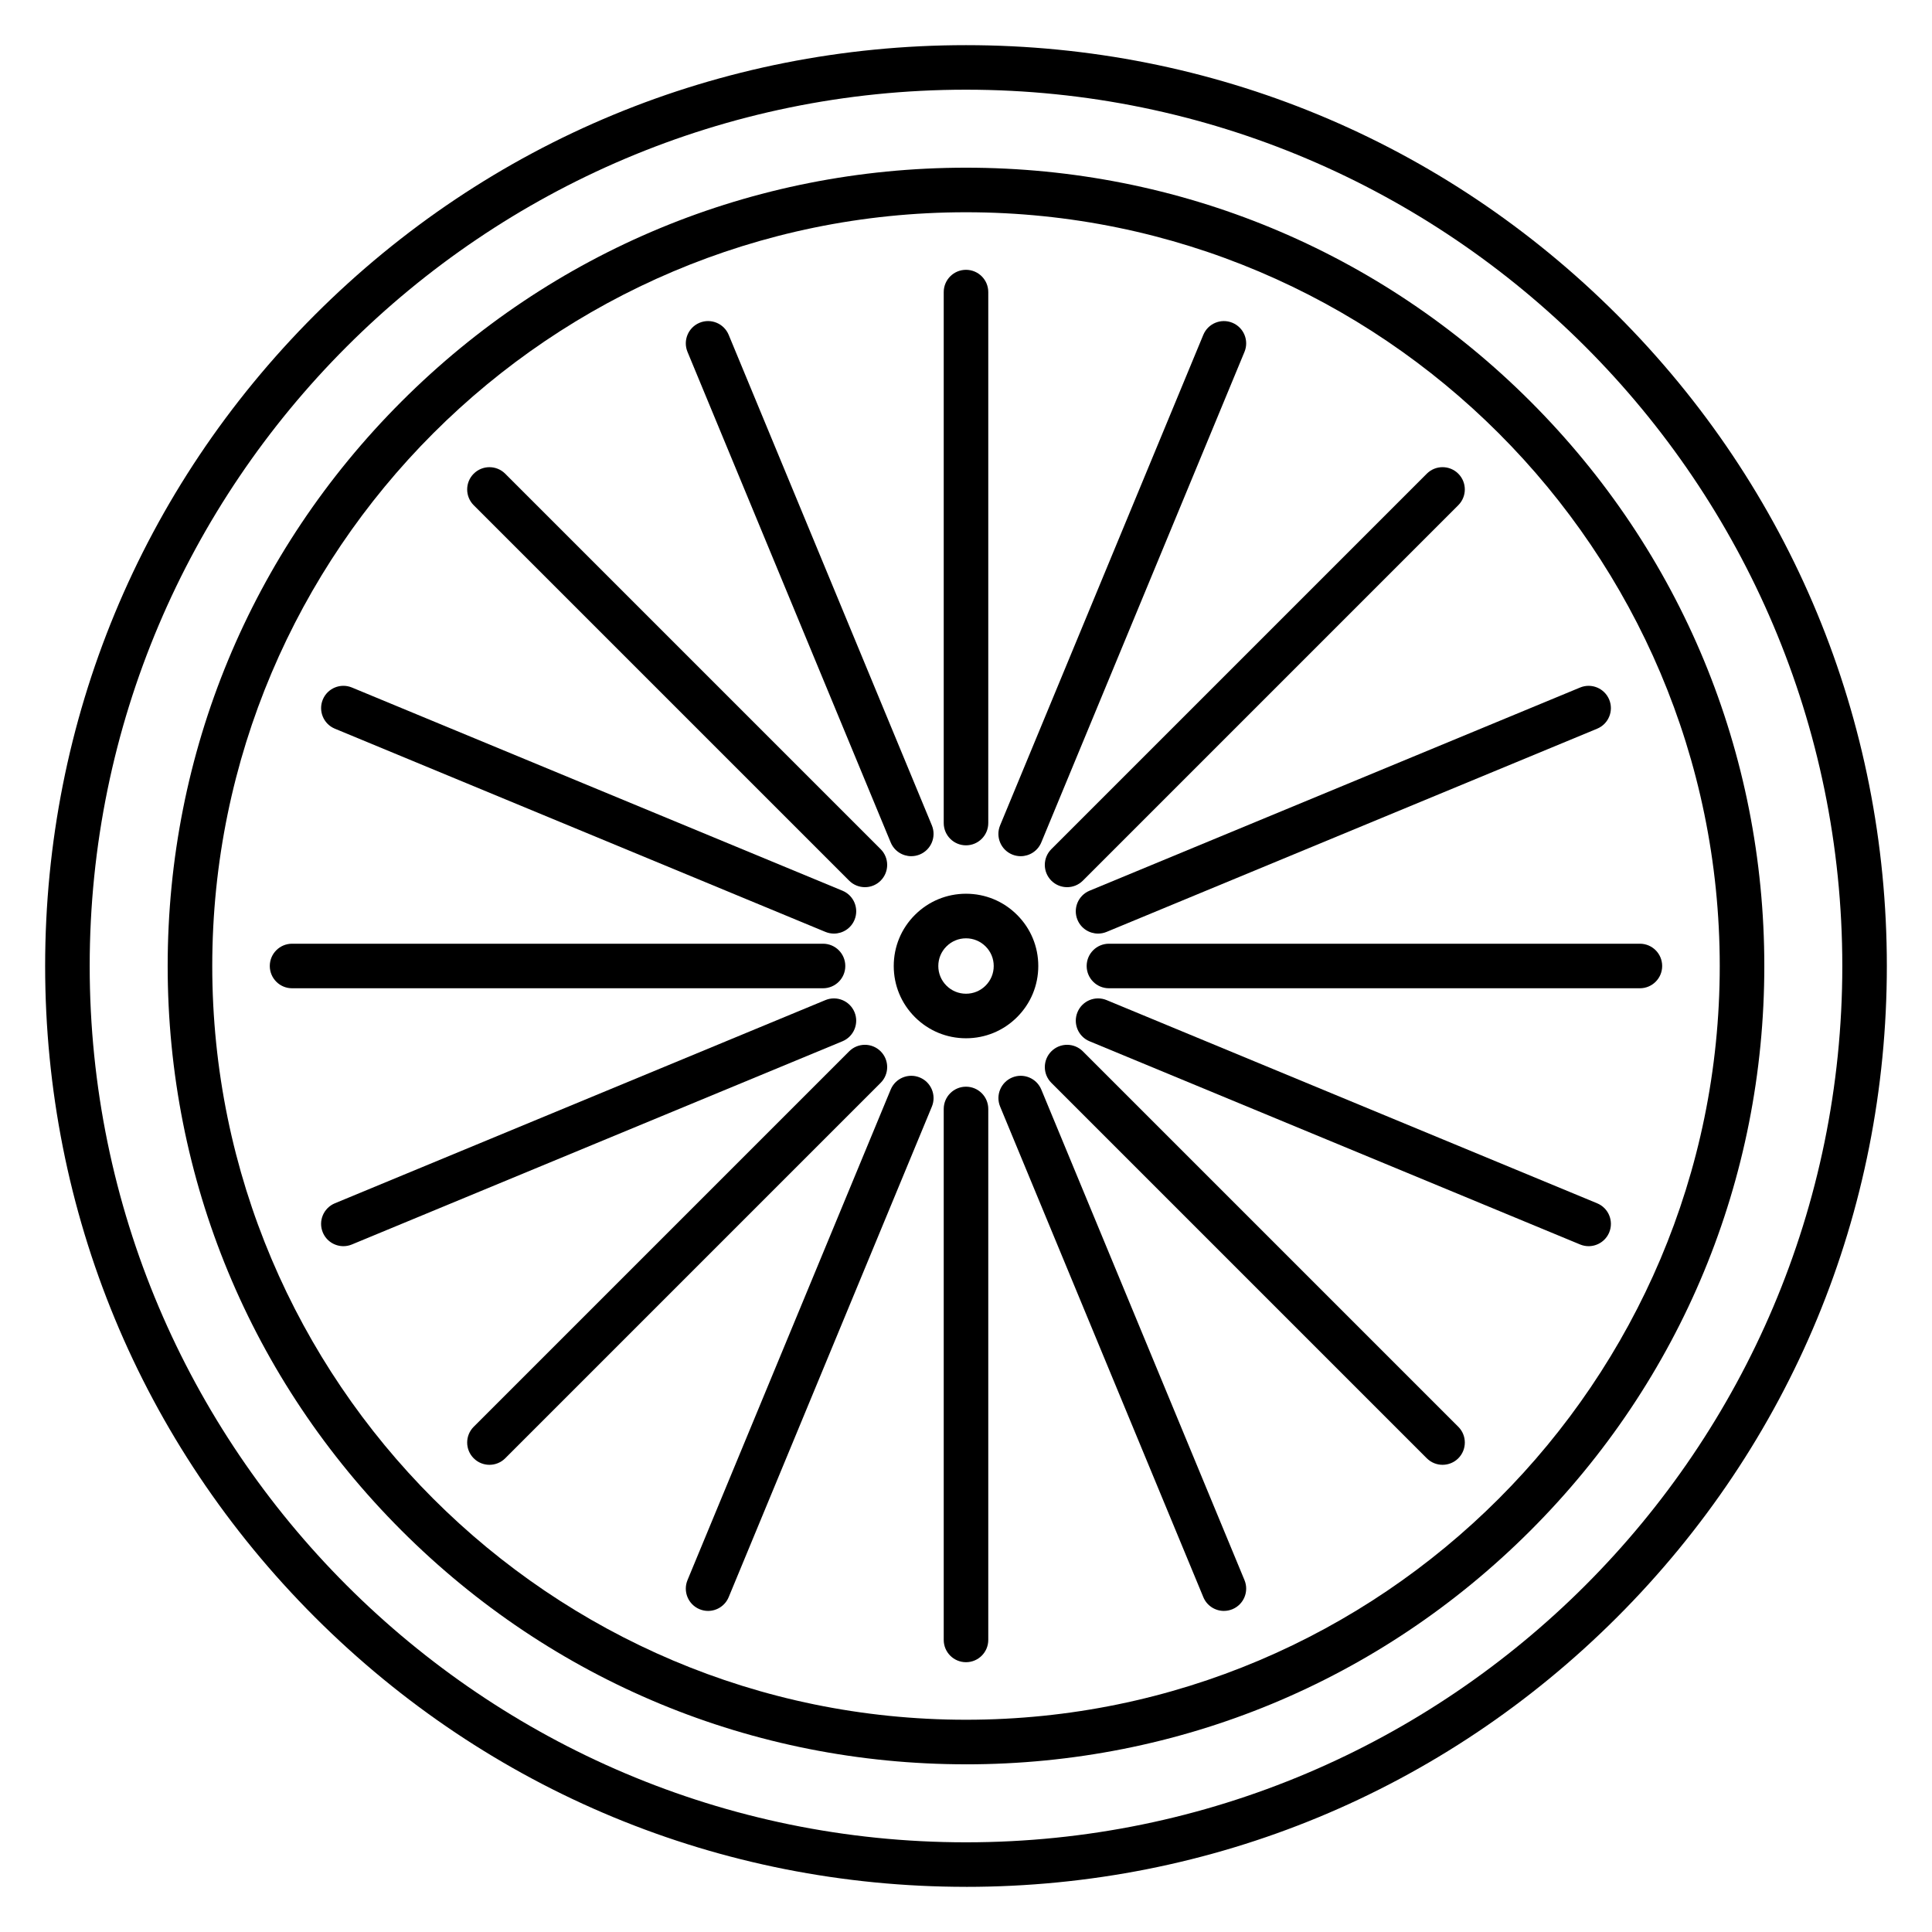
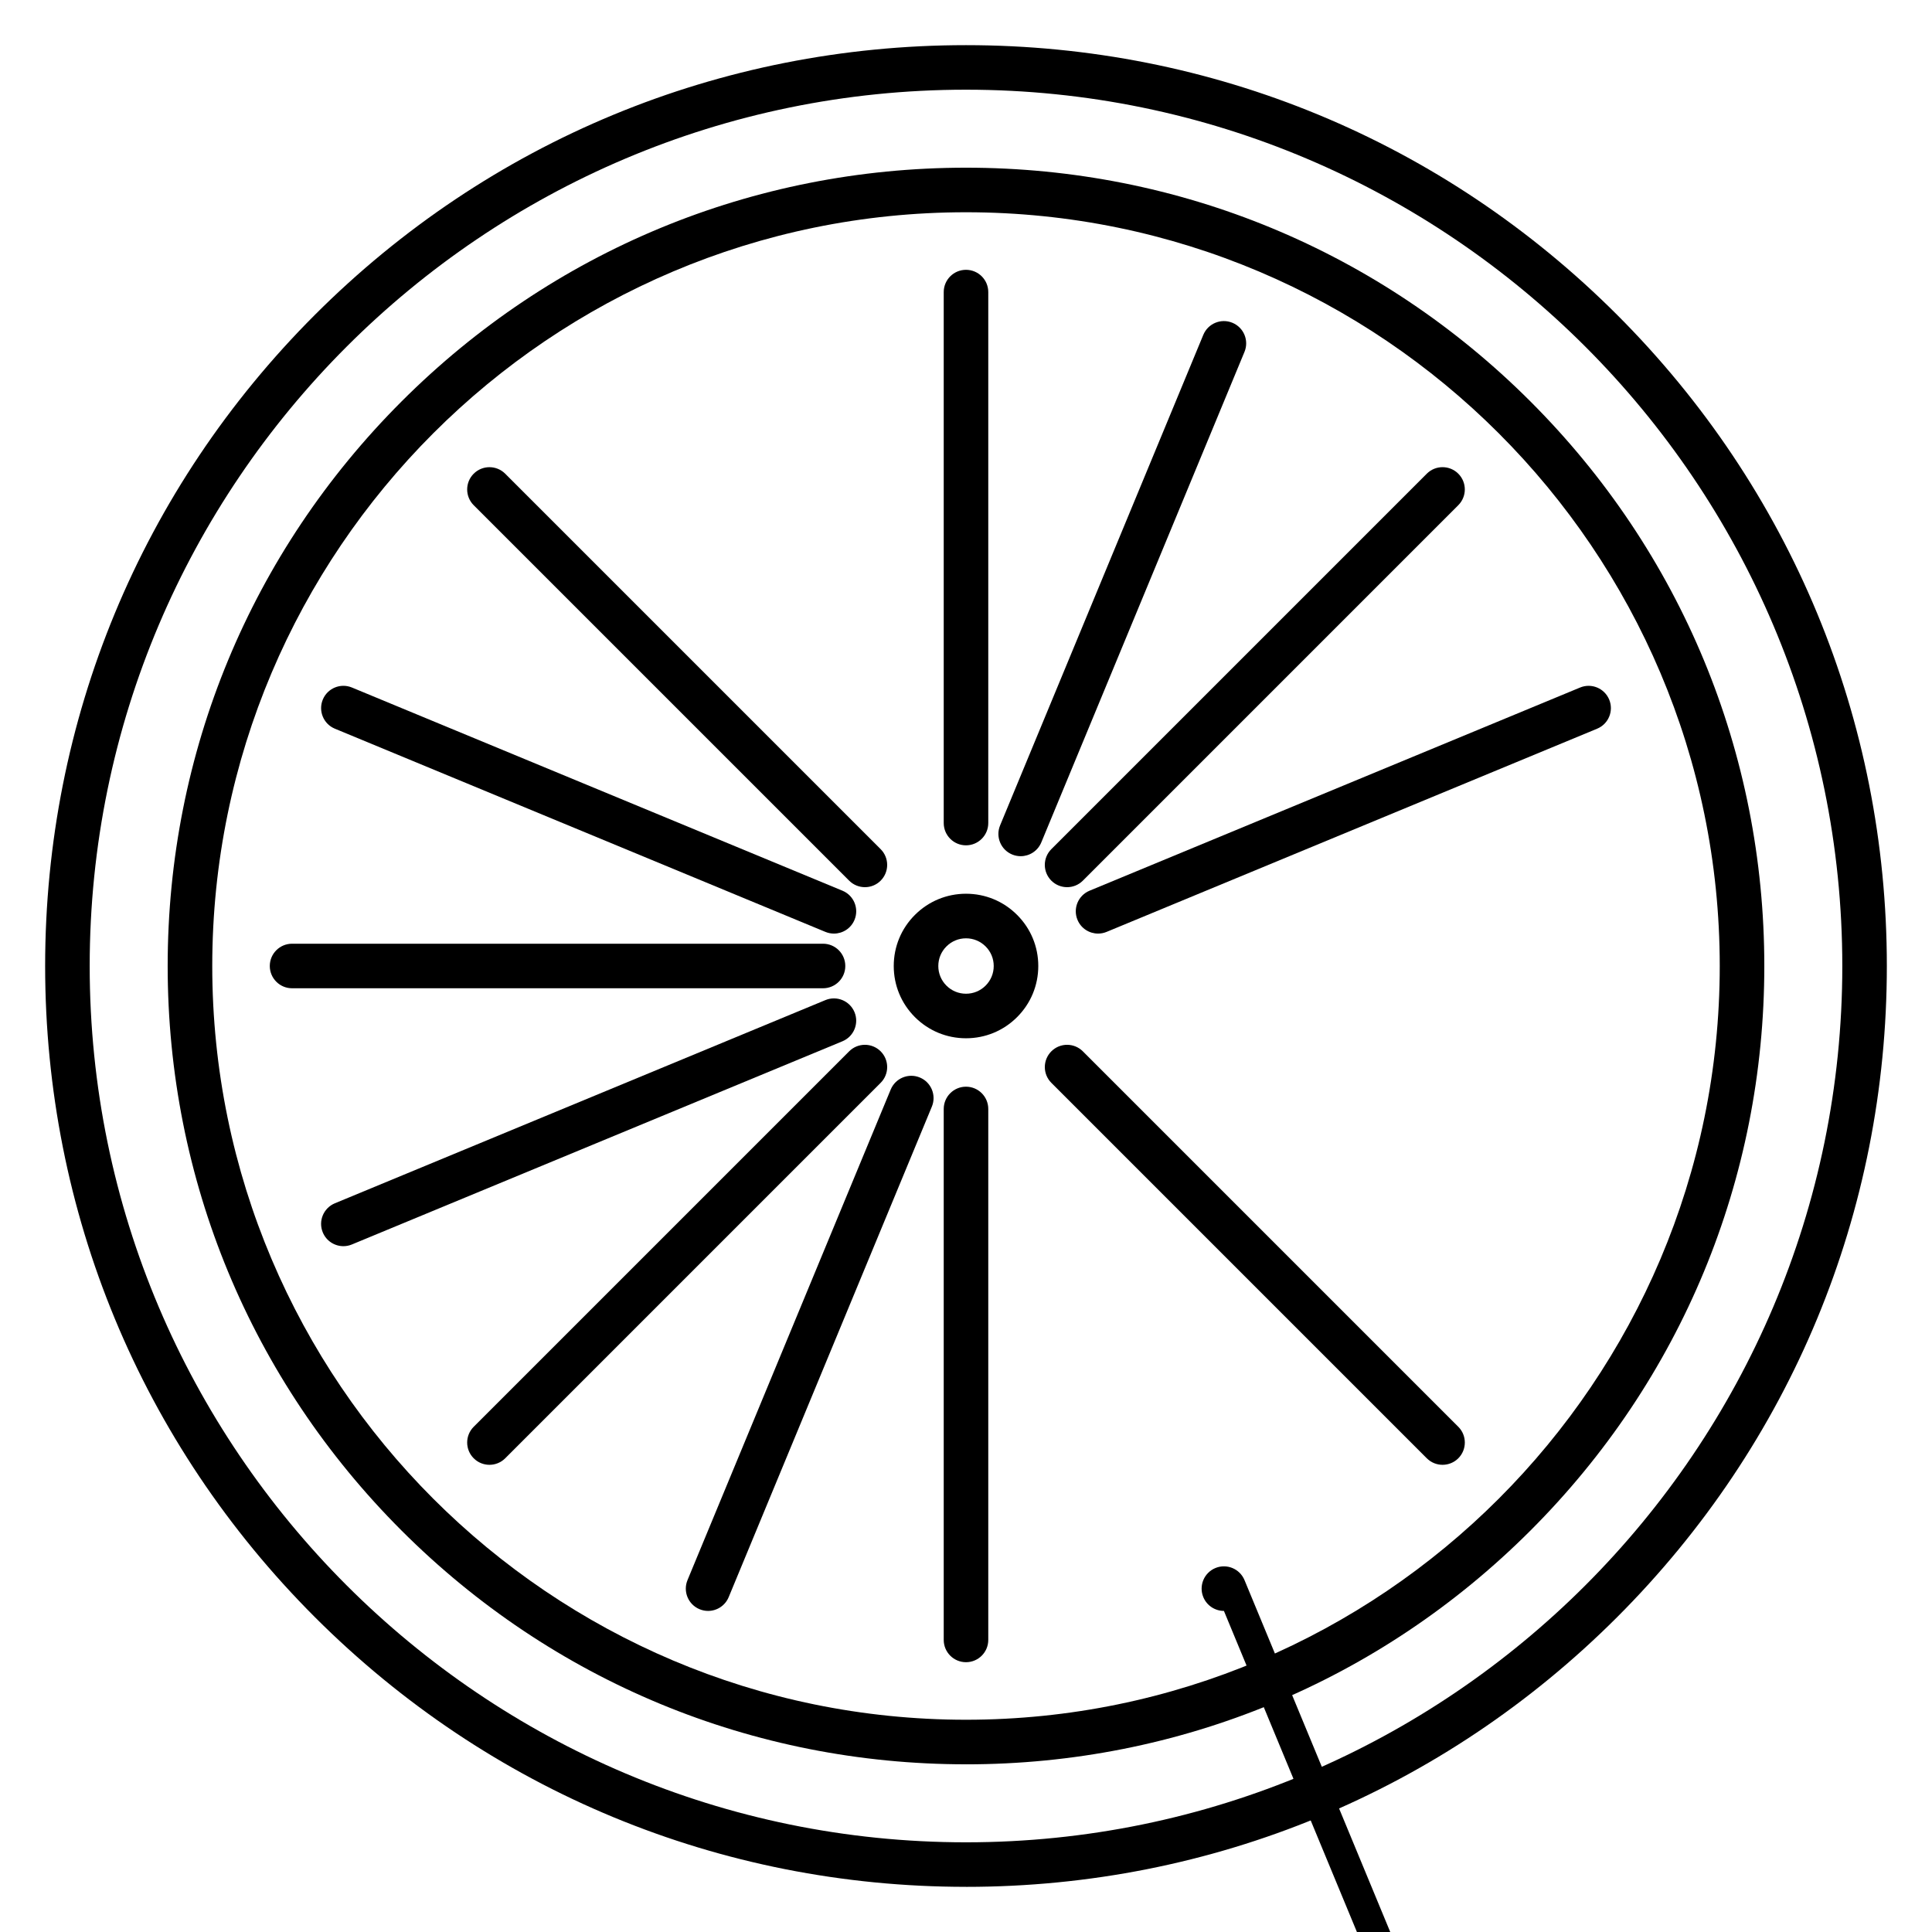
<svg xmlns="http://www.w3.org/2000/svg" fill="#000000" width="800px" height="800px" version="1.1" viewBox="144 144 512 512">
  <g>
    <path d="m400 644.03c-65.184 0-126.46-25.383-172.56-71.477-46.094-46.09-71.477-107.37-71.477-172.55s25.383-126.46 71.477-172.56 107.38-71.477 172.56-71.477 126.46 25.383 172.56 71.477c46.09 46.094 71.473 107.38 71.473 172.56s-25.383 126.46-71.477 172.56c-46.09 46.09-107.37 71.473-172.55 71.473zm0-476.26c-128.05 0-232.23 104.18-232.23 232.23s104.18 232.23 232.23 232.23 232.23-104.18 232.23-232.23c-0.004-128.05-104.18-232.23-232.23-232.23z" />
    <path d="m400 611.56c-56.512 0-109.64-22.008-149.6-61.965-39.957-39.957-61.965-93.086-61.965-149.59s22.008-109.64 61.965-149.6c39.957-39.961 93.086-61.965 149.6-61.965s109.64 22.008 149.6 61.965c39.957 39.957 61.961 93.086 61.961 149.6s-22.008 109.64-61.965 149.6c-39.957 39.957-93.086 61.961-149.59 61.961zm0-411.31c-110.14 0-199.75 89.609-199.75 199.75s89.609 199.75 199.75 199.75 199.75-89.609 199.75-199.75c-0.004-110.14-89.609-199.75-199.75-199.75z" />
    <path d="m386.46 386.46c-3.621 3.617-5.609 8.426-5.609 13.543s1.992 9.926 5.609 13.543c3.621 3.617 8.426 5.606 13.543 5.606s9.926-1.992 13.539-5.609c3.621-3.617 5.613-8.426 5.613-13.543 0.004-5.117-1.992-9.926-5.609-13.539-3.613-3.621-8.426-5.613-13.543-5.613-5.117 0.004-9.926 1.996-13.543 5.613zm20.887 13.543c0 1.961-0.762 3.805-2.152 5.195-1.387 1.387-3.227 2.148-5.191 2.148-1.961 0-3.809-0.762-5.191-2.148-1.387-1.387-2.152-3.231-2.152-5.191 0-1.961 0.762-3.805 2.152-5.191 1.387-1.387 3.231-2.152 5.191-2.152 1.965 0 3.805 0.766 5.195 2.152 1.383 1.383 2.148 3.227 2.148 5.188z" />
    <path d="m400 368.02c-3.262 0-5.902-2.644-5.902-5.902v-140.71c0-3.262 2.644-5.902 5.902-5.902 3.262 0 5.902 2.644 5.902 5.902v140.71c0 3.258-2.644 5.902-5.902 5.902z" />
    <path d="m400 584.5c-3.262 0-5.902-2.644-5.902-5.902v-140.71c0-3.262 2.644-5.902 5.902-5.902 3.262 0 5.902 2.644 5.902 5.902v140.71c0 3.258-2.644 5.902-5.902 5.902z" />
-     <path d="m578.59 405.9h-140.71c-3.262 0-5.902-2.644-5.902-5.902 0-3.262 2.644-5.902 5.902-5.902h140.71c3.262 0 5.902 2.644 5.902 5.902 0.004 3.258-2.641 5.902-5.902 5.902z" />
    <path d="m362.11 405.9h-140.71c-3.262 0-5.902-2.644-5.902-5.902 0-3.262 2.644-5.902 5.902-5.902h140.71c3.262 0 5.902 2.644 5.902 5.902 0.004 3.258-2.641 5.902-5.902 5.902z" />
    <path d="m426.79 379.11c-1.512 0-3.023-0.578-4.176-1.73-2.305-2.305-2.305-6.043 0-8.348l99.5-99.5c2.305-2.305 6.043-2.305 8.348 0 2.305 2.305 2.305 6.043 0 8.348l-99.496 99.504c-1.152 1.152-2.664 1.727-4.176 1.727z" />
    <path d="m273.71 532.19c-1.512 0-3.023-0.578-4.176-1.73-2.305-2.305-2.305-6.043 0-8.348l99.5-99.5c2.305-2.305 6.043-2.305 8.348 0 2.305 2.305 2.305 6.043 0 8.348l-99.496 99.5c-1.152 1.152-2.664 1.73-4.176 1.73z" />
    <path d="m526.29 532.19c-1.512 0-3.023-0.578-4.176-1.73l-99.496-99.5c-2.305-2.305-2.305-6.043 0-8.348 2.305-2.305 6.043-2.305 8.348 0l99.5 99.5c2.305 2.305 2.305 6.043 0 8.348-1.152 1.152-2.664 1.73-4.176 1.73z" />
    <path d="m373.21 379.11c-1.512 0-3.023-0.578-4.176-1.73l-99.5-99.496c-2.305-2.305-2.305-6.043 0-8.348 2.305-2.305 6.043-2.305 8.348 0l99.5 99.5c2.305 2.305 2.305 6.043 0 8.348-1.148 1.152-2.66 1.727-4.172 1.727z" />
-     <path d="m385.5 370.9c-2.316 0-4.516-1.371-5.457-3.648l-53.848-130c-1.246-3.012 0.184-6.465 3.195-7.715 3.012-1.246 6.465 0.184 7.715 3.195l53.848 130c1.246 3.012-0.184 6.465-3.195 7.715-0.738 0.305-1.504 0.449-2.258 0.449z" />
-     <path d="m468.35 570.91c-2.316 0-4.516-1.375-5.457-3.648l-53.848-130c-1.25-3.012 0.184-6.465 3.195-7.715s6.465 0.184 7.715 3.195l53.844 130c1.25 3.012-0.184 6.465-3.195 7.715-0.738 0.305-1.5 0.449-2.254 0.449z" />
+     <path d="m468.35 570.91c-2.316 0-4.516-1.375-5.457-3.648c-1.25-3.012 0.184-6.465 3.195-7.715s6.465 0.184 7.715 3.195l53.844 130c1.25 3.012-0.184 6.465-3.195 7.715-0.738 0.305-1.5 0.449-2.254 0.449z" />
    <path d="m435 391.41c-2.316 0-4.516-1.371-5.457-3.648-1.25-3.012 0.184-6.465 3.195-7.715l130-53.844c3.012-1.25 6.465 0.184 7.715 3.195s-0.184 6.465-3.195 7.715l-130 53.848c-0.742 0.305-1.508 0.449-2.262 0.449z" />
    <path d="m235 474.25c-2.316 0-4.516-1.375-5.457-3.648-1.246-3.012 0.184-6.465 3.195-7.715l130-53.848c3.012-1.25 6.465 0.184 7.715 3.195 1.246 3.012-0.184 6.465-3.195 7.715l-130 53.848c-0.738 0.309-1.504 0.453-2.258 0.453z" />
    <path d="m414.49 370.9c-0.754 0-1.52-0.145-2.258-0.449-3.012-1.246-4.445-4.703-3.195-7.715l53.852-130c1.25-3.012 4.703-4.445 7.715-3.195 3.012 1.246 4.445 4.703 3.195 7.715l-53.848 130c-0.945 2.273-3.144 3.644-5.461 3.644z" />
    <path d="m331.65 570.91c-0.754 0-1.52-0.145-2.258-0.453-3.012-1.246-4.441-4.699-3.195-7.715l53.848-130c1.246-3.012 4.703-4.445 7.715-3.195 3.012 1.246 4.441 4.699 3.195 7.715l-53.848 130c-0.945 2.273-3.141 3.648-5.457 3.648z" />
-     <path d="m565 474.25c-0.754 0-1.52-0.145-2.258-0.453l-130-53.848c-3.012-1.246-4.445-4.699-3.195-7.715s4.703-4.445 7.715-3.195l130 53.848c3.012 1.246 4.445 4.699 3.195 7.715-0.941 2.273-3.144 3.648-5.457 3.648z" />
    <path d="m365 391.41c-0.754 0-1.516-0.145-2.258-0.449l-130-53.852c-3.012-1.246-4.441-4.703-3.195-7.715 1.246-3.012 4.703-4.445 7.715-3.195l130 53.848c3.012 1.246 4.441 4.703 3.195 7.715-0.941 2.277-3.141 3.648-5.457 3.648z" />
  </g>
</svg>